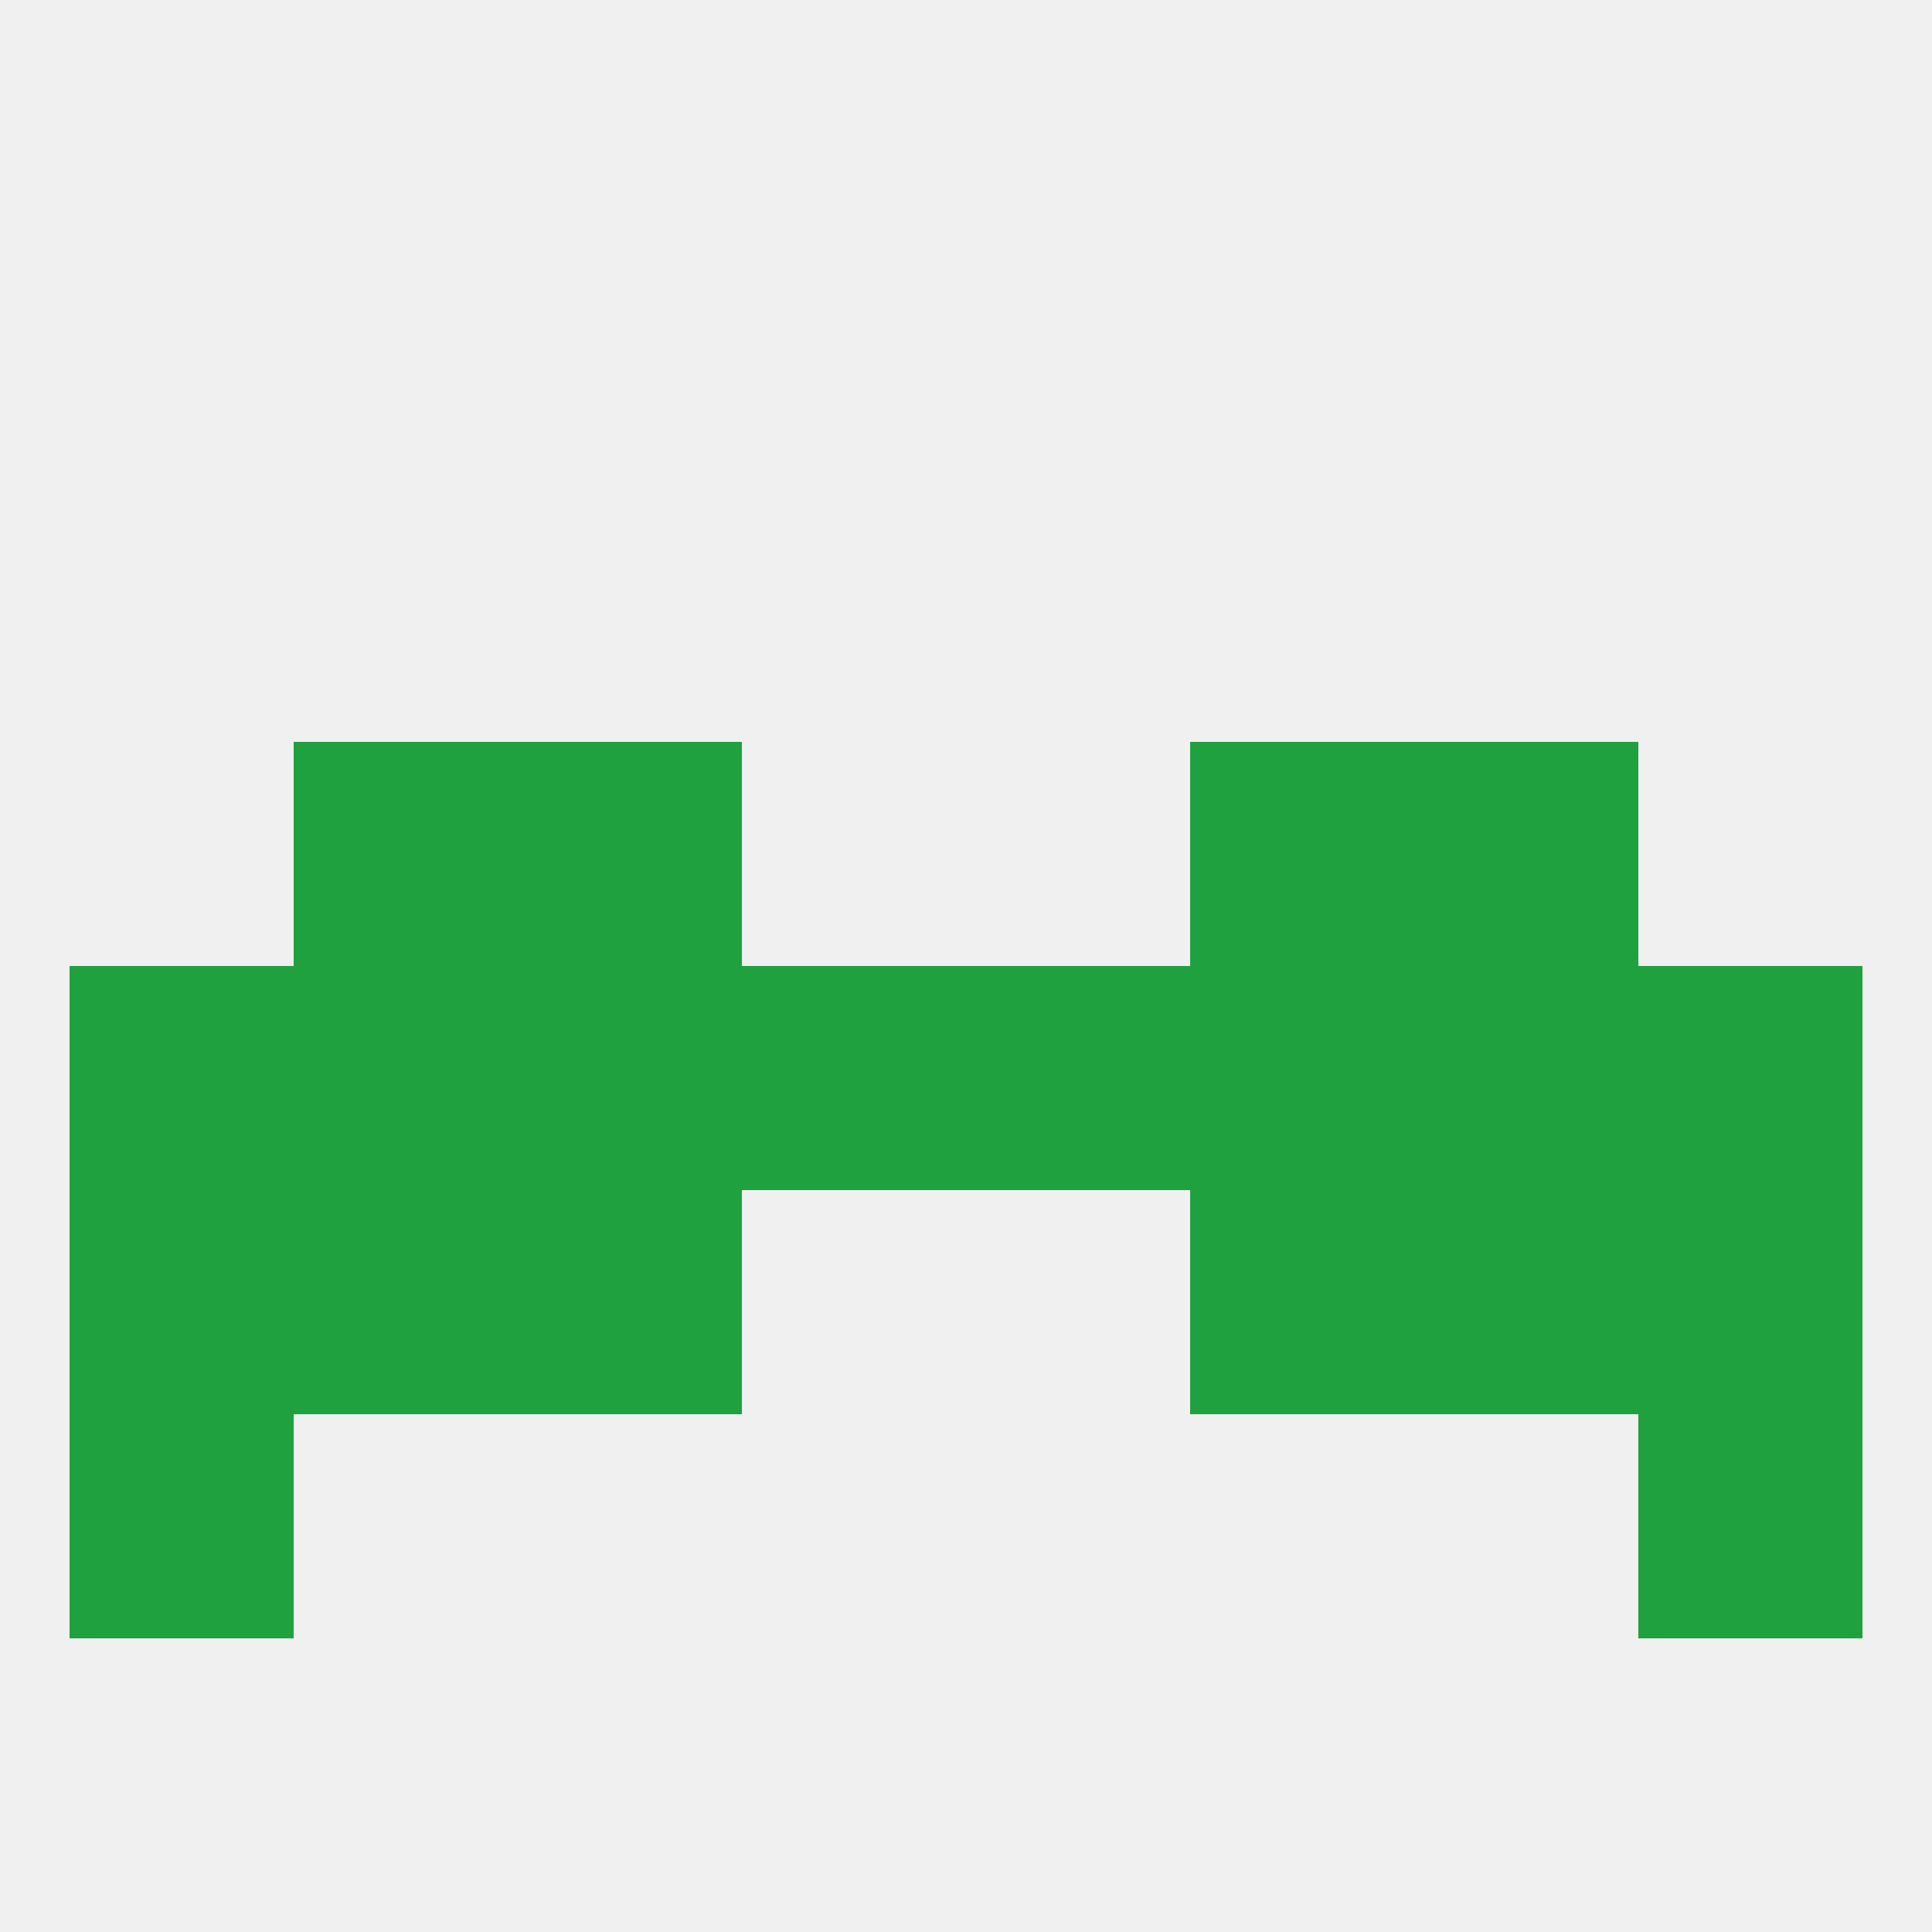
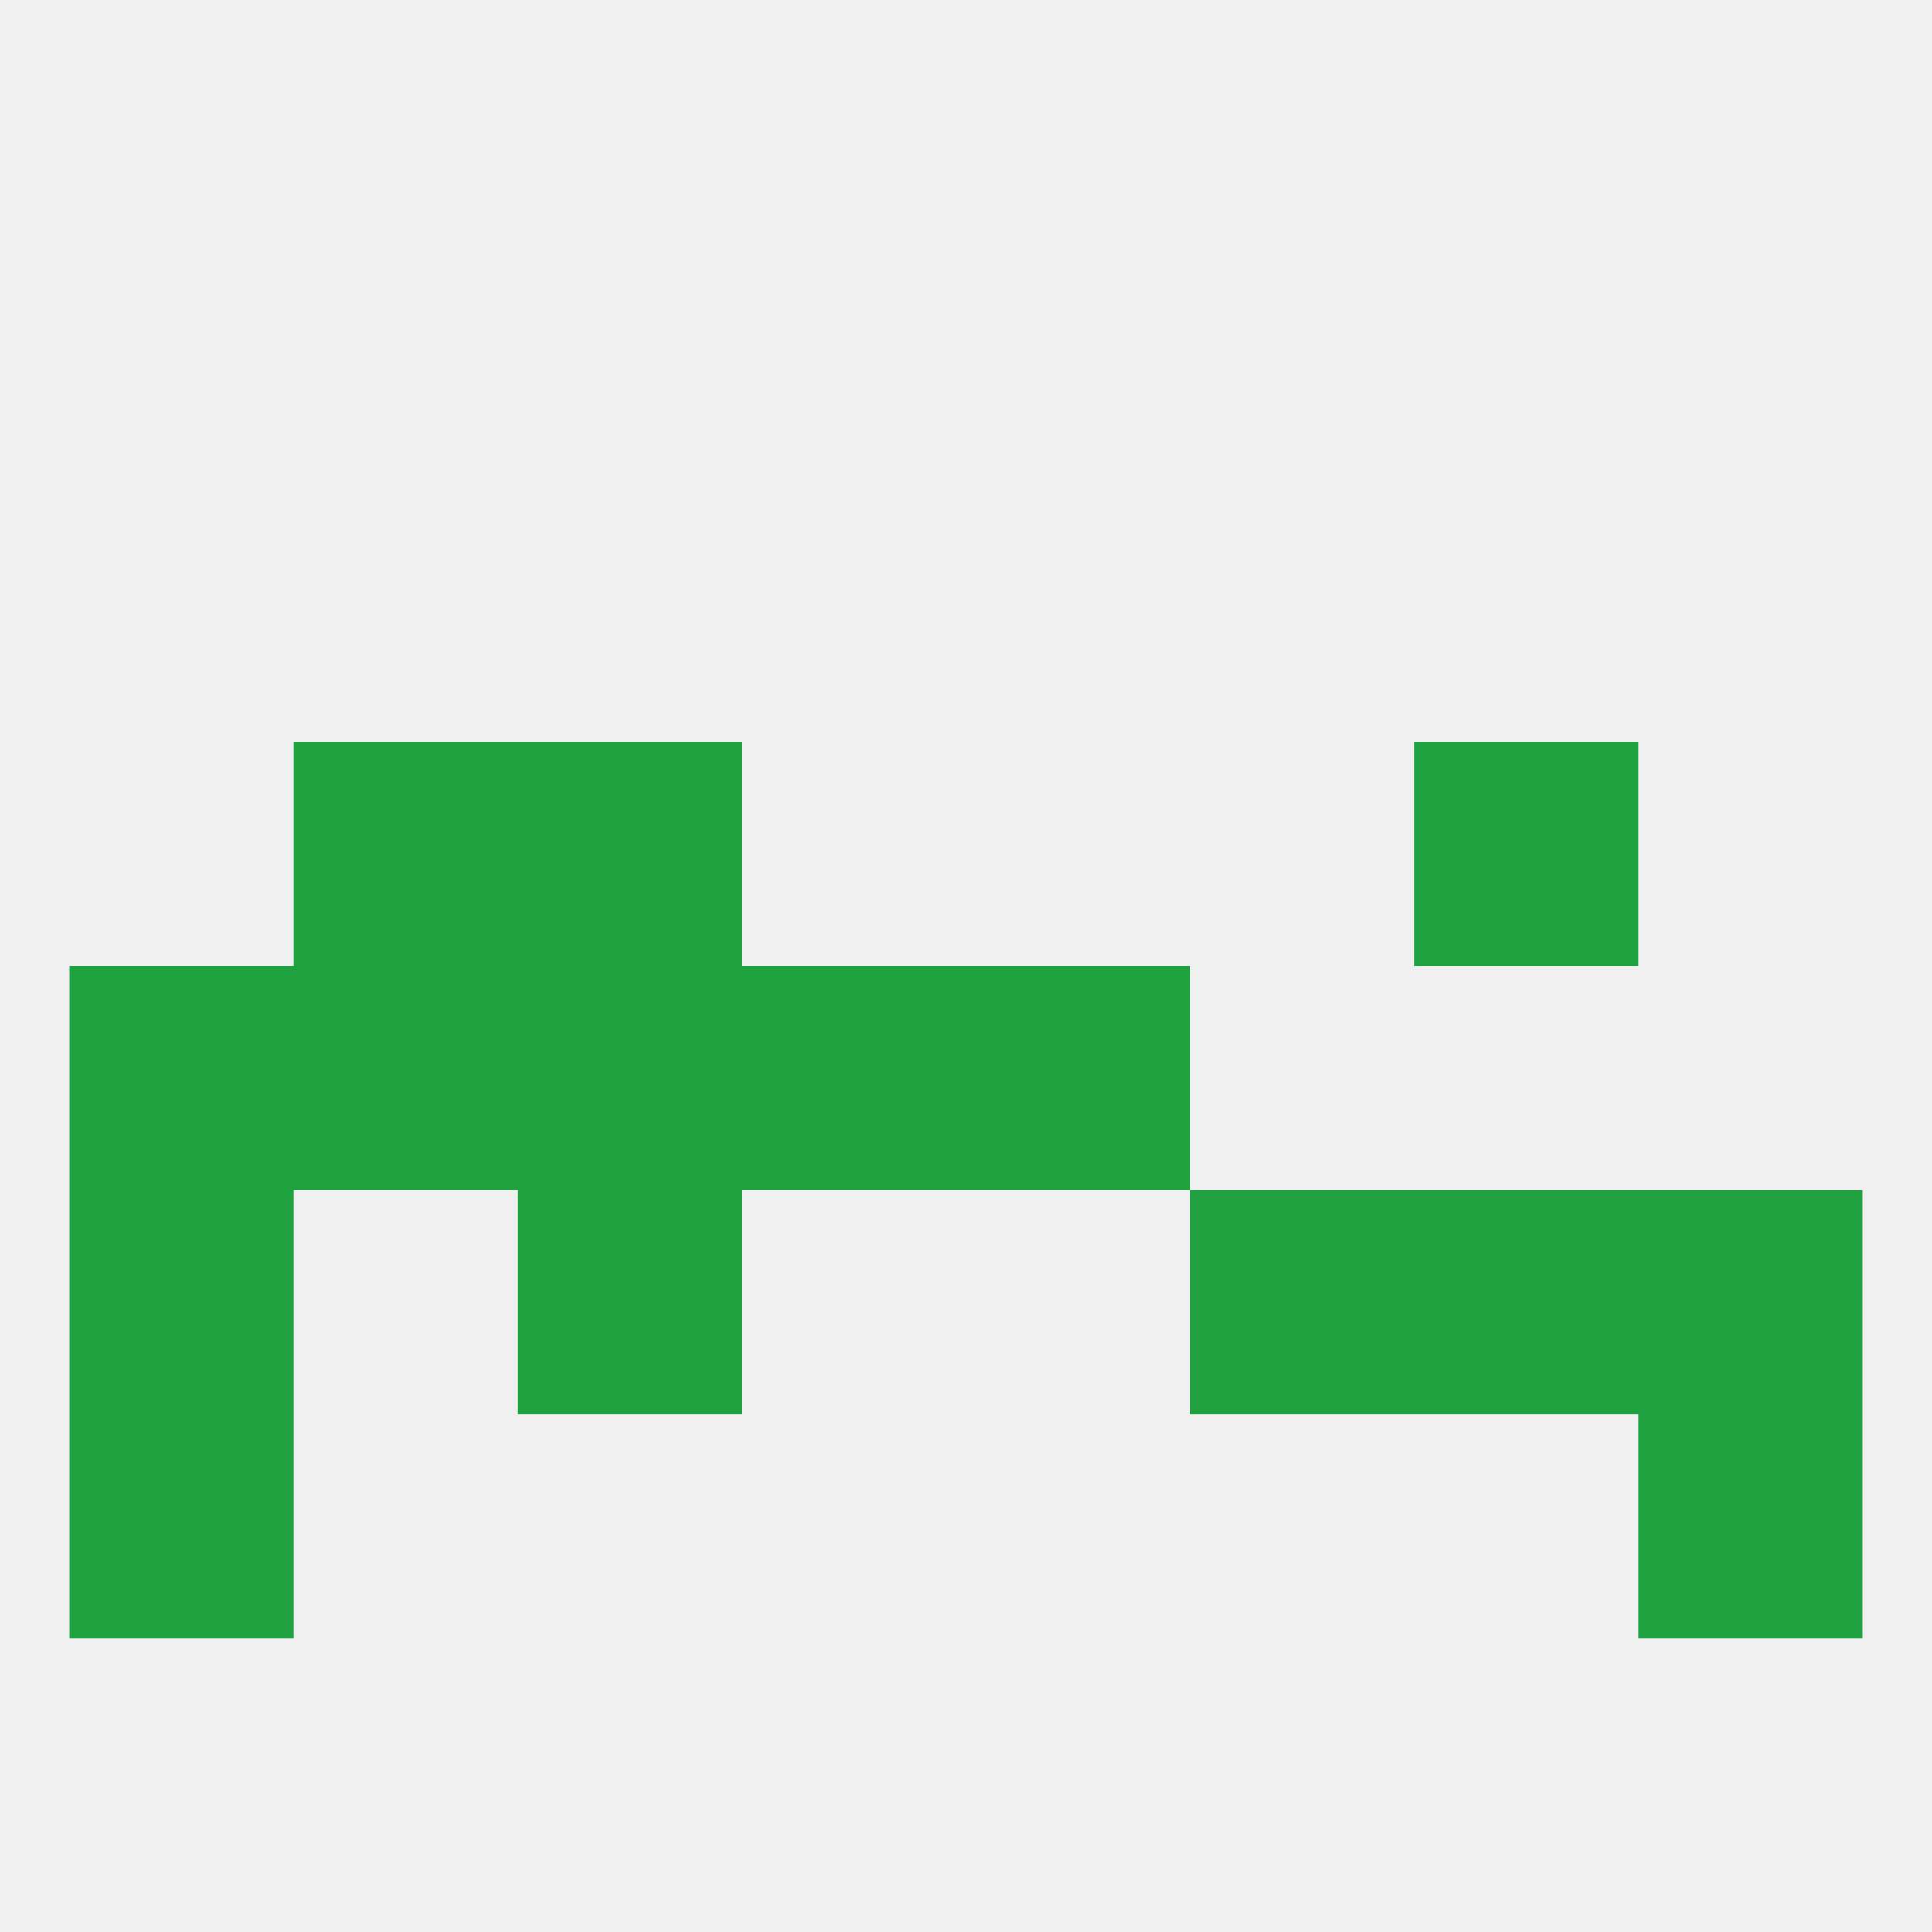
<svg xmlns="http://www.w3.org/2000/svg" version="1.1" baseprofile="full" width="250" height="250" viewBox="0 0 250 250">
  <rect width="100%" height="100%" fill="rgba(240,240,240,255)" />
  <rect x="9" y="154" width="29" height="29" fill="rgba(31,161,64,255)" />
  <rect x="212" y="154" width="29" height="29" fill="rgba(31,161,64,255)" />
-   <rect x="38" y="154" width="29" height="29" fill="rgba(31,161,64,255)" />
  <rect x="183" y="154" width="29" height="29" fill="rgba(31,161,64,255)" />
  <rect x="67" y="154" width="29" height="29" fill="rgba(31,161,64,255)" />
  <rect x="154" y="154" width="29" height="29" fill="rgba(31,161,64,255)" />
-   <rect x="154" y="96" width="29" height="29" fill="rgba(31,161,64,255)" />
  <rect x="38" y="96" width="29" height="29" fill="rgba(31,161,64,255)" />
  <rect x="183" y="96" width="29" height="29" fill="rgba(31,161,64,255)" />
  <rect x="67" y="96" width="29" height="29" fill="rgba(31,161,64,255)" />
  <rect x="38" y="125" width="29" height="29" fill="rgba(31,161,64,255)" />
  <rect x="67" y="125" width="29" height="29" fill="rgba(31,161,64,255)" />
  <rect x="9" y="125" width="29" height="29" fill="rgba(31,161,64,255)" />
-   <rect x="183" y="125" width="29" height="29" fill="rgba(31,161,64,255)" />
-   <rect x="154" y="125" width="29" height="29" fill="rgba(31,161,64,255)" />
  <rect x="96" y="125" width="29" height="29" fill="rgba(31,161,64,255)" />
  <rect x="125" y="125" width="29" height="29" fill="rgba(31,161,64,255)" />
-   <rect x="212" y="125" width="29" height="29" fill="rgba(31,161,64,255)" />
  <rect x="9" y="183" width="29" height="29" fill="rgba(31,161,64,255)" />
  <rect x="212" y="183" width="29" height="29" fill="rgba(31,161,64,255)" />
</svg>